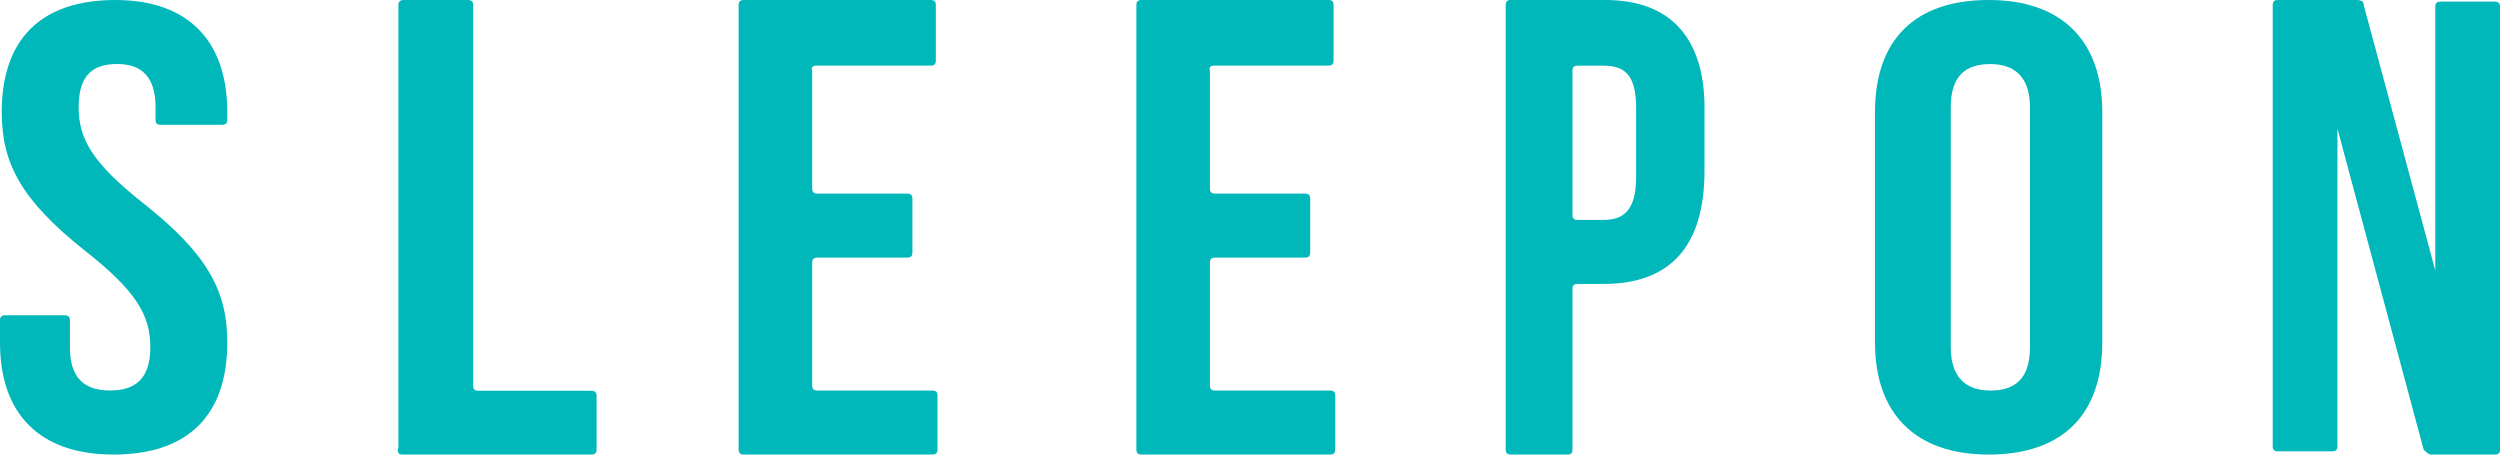
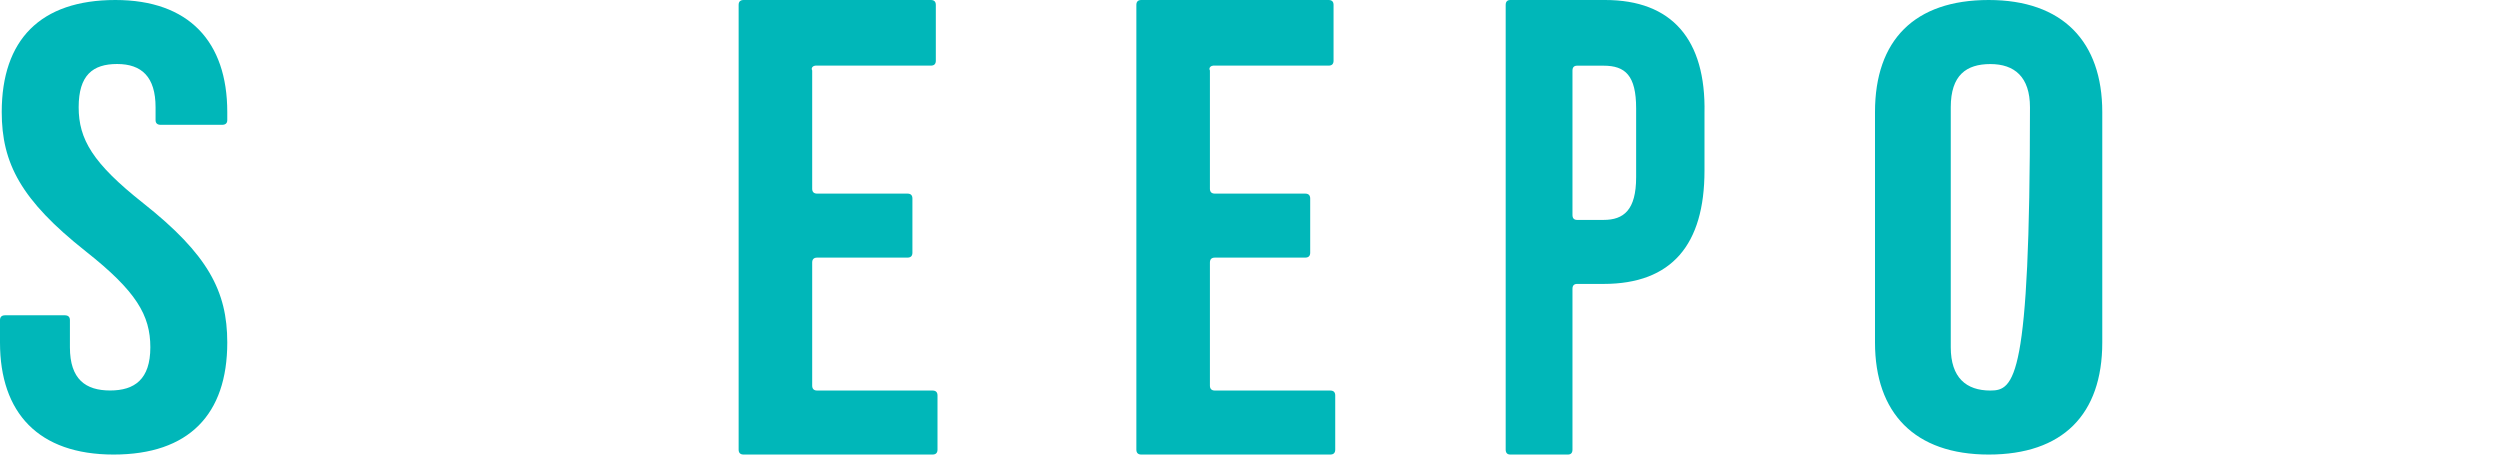
<svg xmlns="http://www.w3.org/2000/svg" width="88px" height="16px" viewBox="0 0 88 16" version="1.1">
  <g id="Page-1" stroke="none" stroke-width="1" fill="none" fill-rule="evenodd">
    <g fill="#00B7B9">
-       <path d="M66,12.057 C66,14.536 67.394,16 70.001,16 C72.606,16 74,14.592 74,12.057 L74,3.943 C74,1.466 72.606,0 70.001,0 C67.394,0 66,1.41 66,3.943 L66,12.057 Z M68.667,3.775 C68.667,2.648 69.212,2.255 70.061,2.255 C70.908,2.255 71.455,2.705 71.455,3.775 L71.455,12.225 C71.455,13.352 70.908,13.747 70.061,13.747 C69.212,13.747 68.667,13.296 68.667,12.225 L68.667,3.775 Z" id="Fill-1" />
+       <path d="M66,12.057 C66,14.536 67.394,16 70.001,16 C72.606,16 74,14.592 74,12.057 L74,3.943 C74,1.466 72.606,0 70.001,0 C67.394,0 66,1.41 66,3.943 L66,12.057 Z M68.667,3.775 C68.667,2.648 69.212,2.255 70.061,2.255 C70.908,2.255 71.455,2.705 71.455,3.775 C71.455,13.352 70.908,13.747 70.061,13.747 C69.212,13.747 68.667,13.296 68.667,12.225 L68.667,3.775 Z" id="Fill-1" />
      <path d="M28.706,2.31 L32.765,2.31 C32.883,2.31 32.941,2.253 32.941,2.137 L32.941,0.173 C32.941,0.058 32.883,0 32.765,0 L26.176,0 C26.059,0 26,0.058 26,0.173 L26,15.826 C26,15.942 26.059,16 26.176,16 L32.824,16 C32.941,16 33,15.942 33,15.826 L33,13.92 C33,13.805 32.941,13.747 32.824,13.747 L28.765,13.747 C28.648,13.747 28.589,13.688 28.589,13.573 L28.589,9.242 C28.589,9.126 28.648,9.068 28.765,9.068 L31.942,9.068 C32.059,9.068 32.117,9.01 32.117,8.895 L32.117,6.988 C32.117,6.873 32.059,6.815 31.942,6.815 L28.765,6.815 C28.648,6.815 28.589,6.758 28.589,6.643 L28.589,2.483 C28.53,2.368 28.648,2.31 28.706,2.31" id="Fill-3" />
-       <path d="M14.146,16 L20.817,16 C20.939,16 21,15.943 21,15.828 L21,13.928 C21,13.813 20.939,13.755 20.817,13.755 L16.839,13.755 C16.716,13.755 16.655,13.698 16.655,13.583 L16.655,0.172 C16.655,0.057 16.594,0 16.472,0 L14.207,0 C14.085,0 14.024,0.057 14.024,0.172 L14.024,15.769 C13.963,15.885 14.024,16 14.146,16" id="Fill-5" />
      <path d="M55.351,2.484 C55.351,2.369 55.406,2.312 55.515,2.312 L56.445,2.312 C57.21,2.312 57.592,2.657 57.592,3.813 L57.592,6.238 C57.592,7.394 57.155,7.741 56.445,7.741 L55.515,7.741 C55.406,7.741 55.351,7.683 55.351,7.567 L55.351,2.484 Z M56.5,0 L53.165,0 C53.056,0 53,0.059 53,0.174 L53,15.827 C53,15.942 53.056,16 53.165,16 L55.188,16 C55.297,16 55.351,15.942 55.351,15.827 L55.351,10.166 C55.351,10.051 55.406,9.994 55.515,9.994 L56.445,9.994 C58.85,9.994 59.998,8.607 59.998,6.008 L59.998,3.986 C60.053,1.388 58.85,0 56.5,0 L56.5,0 Z" id="Fill-7" />
      <path d="M42.706,2.31 L46.765,2.31 C46.883,2.31 46.941,2.253 46.941,2.137 L46.941,0.173 C46.941,0.058 46.883,0 46.765,0 L40.176,0 C40.059,0 40,0.058 40,0.173 L40,15.826 C40,15.942 40.059,16 40.176,16 L46.824,16 C46.941,16 47,15.942 47,15.826 L47,13.92 C47,13.805 46.941,13.747 46.824,13.747 L42.765,13.747 C42.648,13.747 42.589,13.688 42.589,13.573 L42.589,9.242 C42.589,9.126 42.648,9.068 42.765,9.068 L45.942,9.068 C46.059,9.068 46.119,9.01 46.119,8.895 L46.119,6.988 C46.119,6.873 46.059,6.815 45.942,6.815 L42.765,6.815 C42.648,6.815 42.589,6.758 42.589,6.643 L42.589,2.483 C42.53,2.368 42.648,2.31 42.706,2.31" id="Fill-9" />
      <path d="M0.061,3.943 C0.061,5.746 0.738,7.042 3.015,8.844 C4.8,10.252 5.292,11.098 5.292,12.225 C5.292,13.352 4.738,13.745 3.877,13.745 C3.015,13.745 2.461,13.352 2.461,12.225 L2.461,11.268 C2.461,11.155 2.4,11.098 2.277,11.098 L0.184,11.098 C0.061,11.098 0,11.155 0,11.268 L0,12.057 C0,14.534 1.354,16 3.999,16 C6.646,16 8,14.59 8,12.057 C8,10.252 7.322,8.957 5.045,7.154 C3.262,5.746 2.769,4.901 2.769,3.775 C2.769,2.648 3.262,2.253 4.123,2.253 C4.984,2.253 5.476,2.704 5.476,3.775 L5.476,4.226 C5.476,4.338 5.537,4.394 5.661,4.394 L7.814,4.394 C7.939,4.394 8,4.338 8,4.226 L8,3.943 C8,1.464 6.646,0 4.061,0 C1.415,0 0.061,1.408 0.061,3.943" id="Fill-11" />
-       <path d="M85.548,16 L87.825,16 C87.942,16 88,15.943 88,15.829 L88,0.229 C88,0.114 87.942,0.057 87.825,0.057 L85.899,0.057 C85.782,0.057 85.722,0.114 85.722,0.229 L85.722,9.519 L85.722,9.578 L85.722,9.519 L83.154,0 L83.212,0.171 C83.212,0.057 83.096,0 82.978,0 L80.175,0 C80.058,0 80,0.057 80,0.171 L80,15.713 C80,15.829 80.058,15.886 80.175,15.886 L82.101,15.886 C82.219,15.886 82.278,15.829 82.278,15.713 L82.278,4.53 L82.278,4.473 L82.278,4.53 L85.313,15.829 C85.373,15.886 85.49,16 85.548,16" id="Fill-13" />
    </g>
  </g>
</svg>